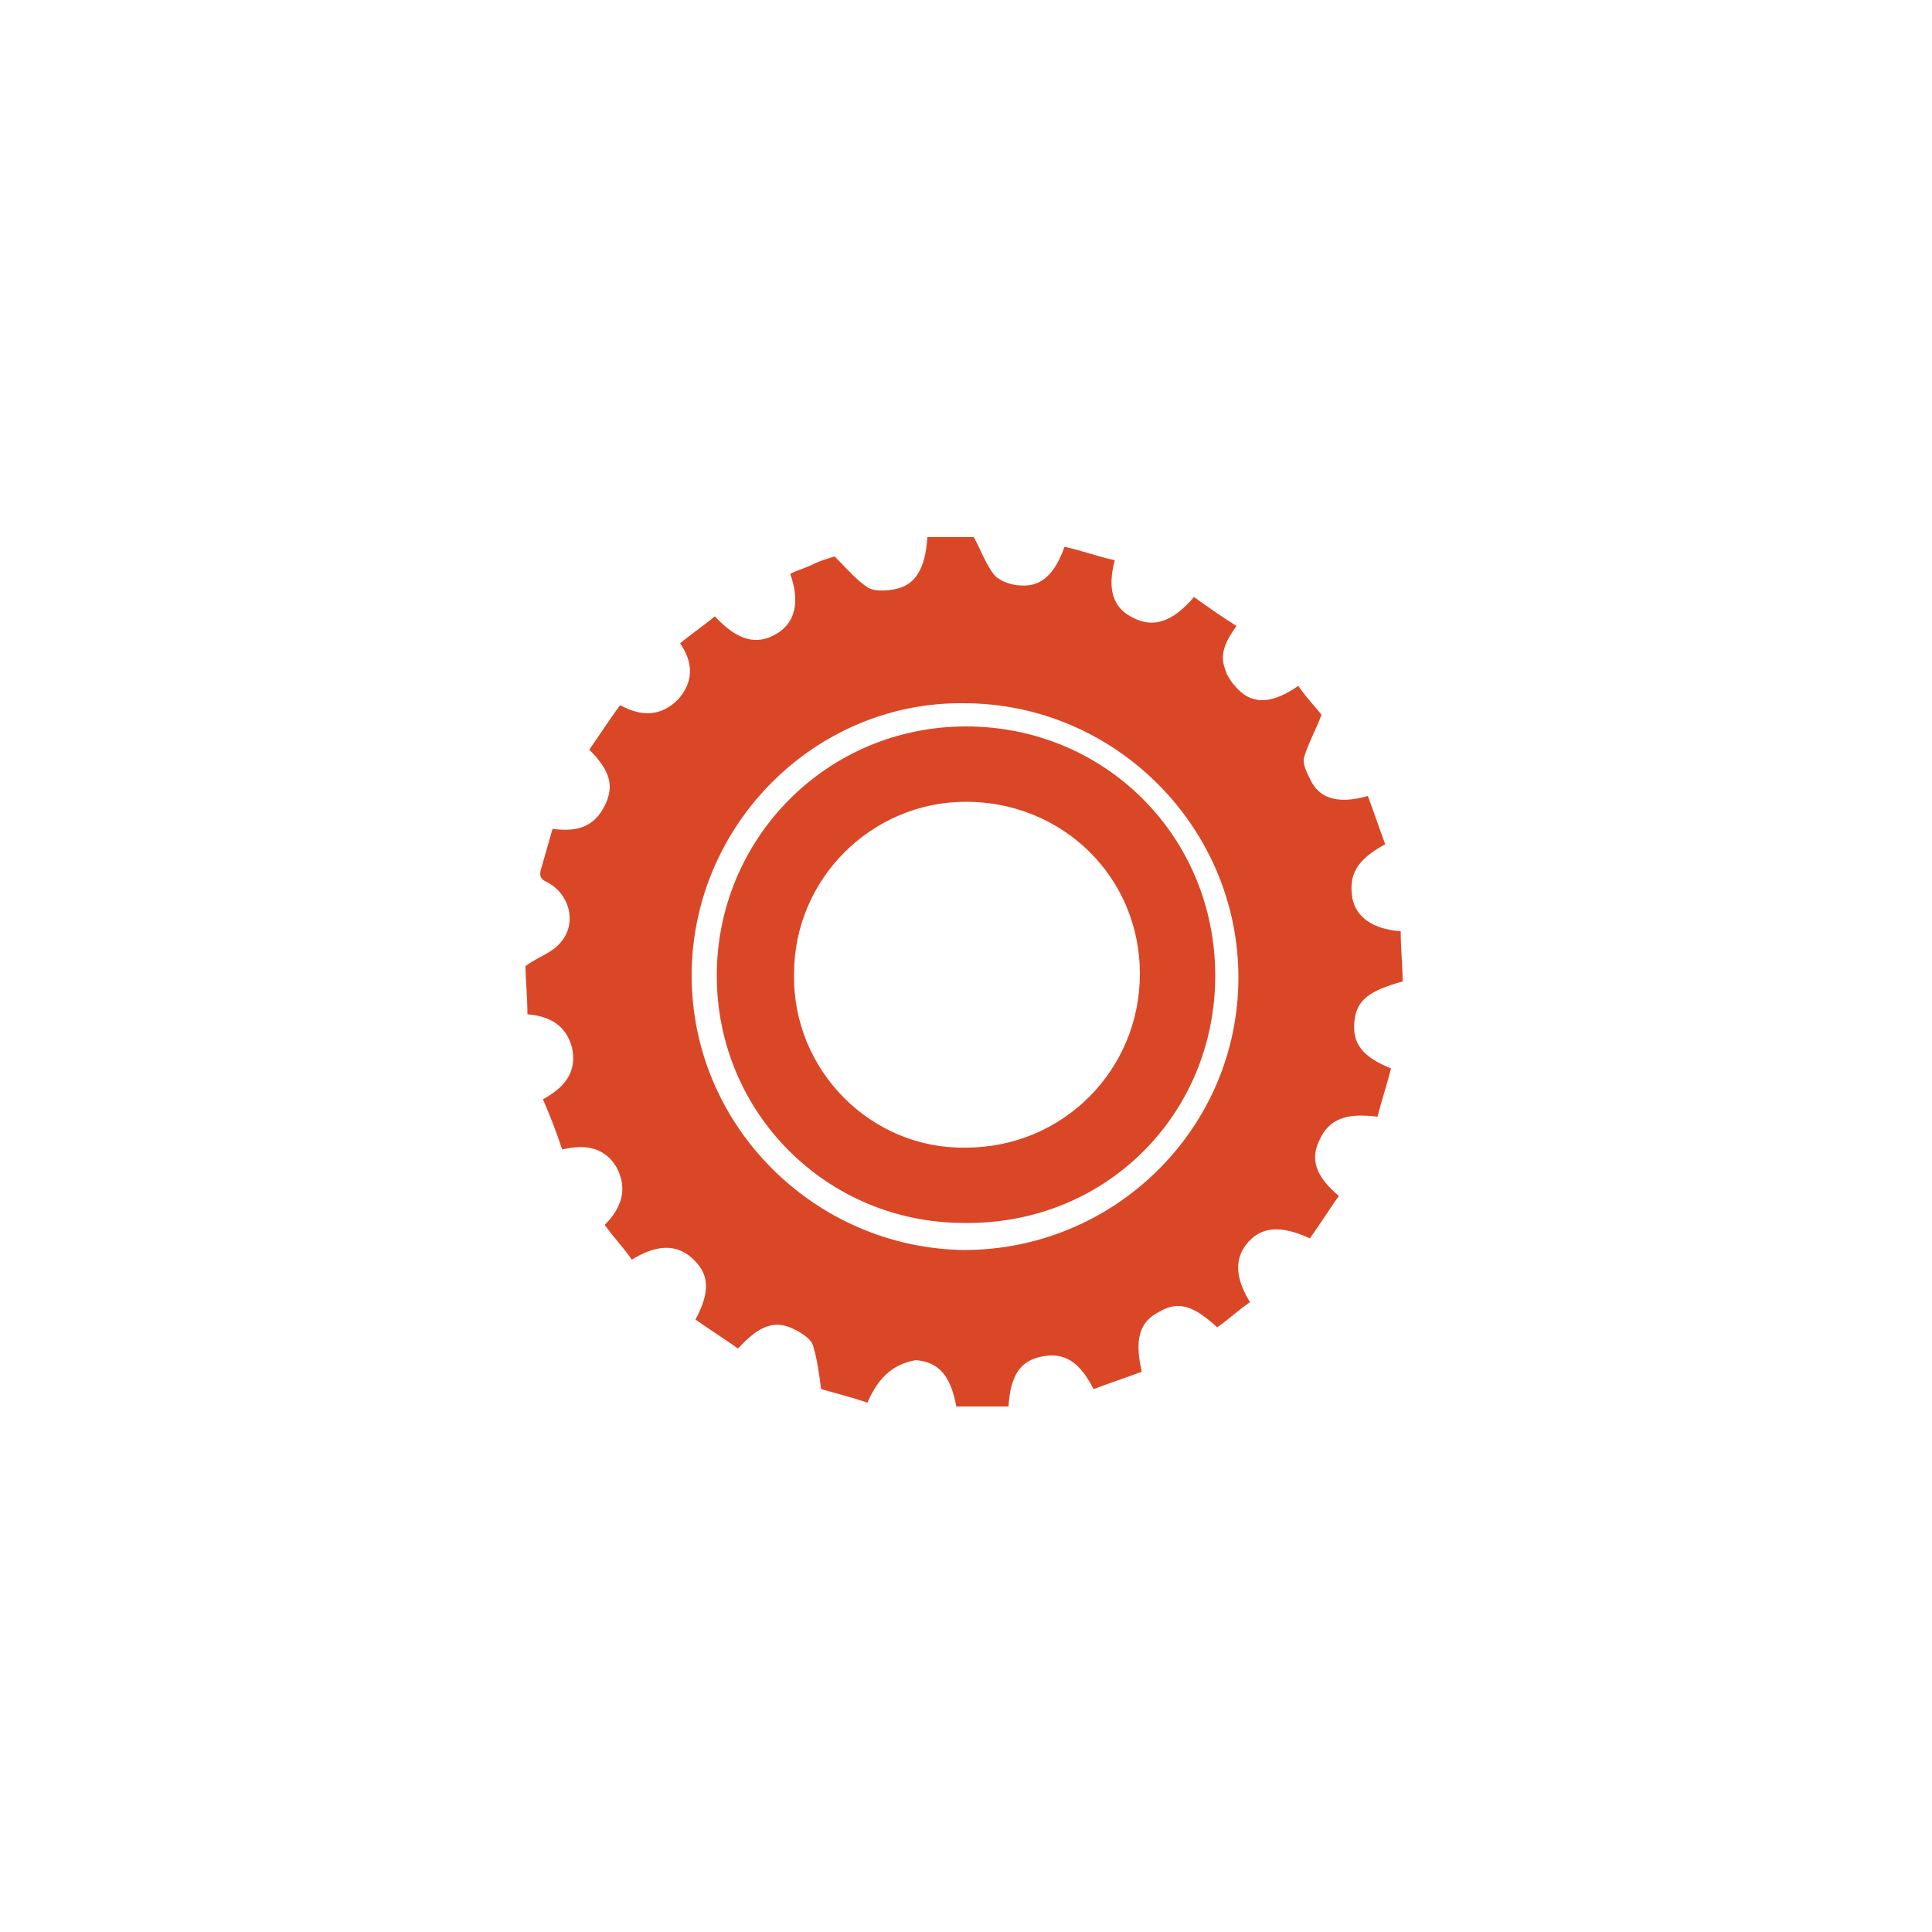
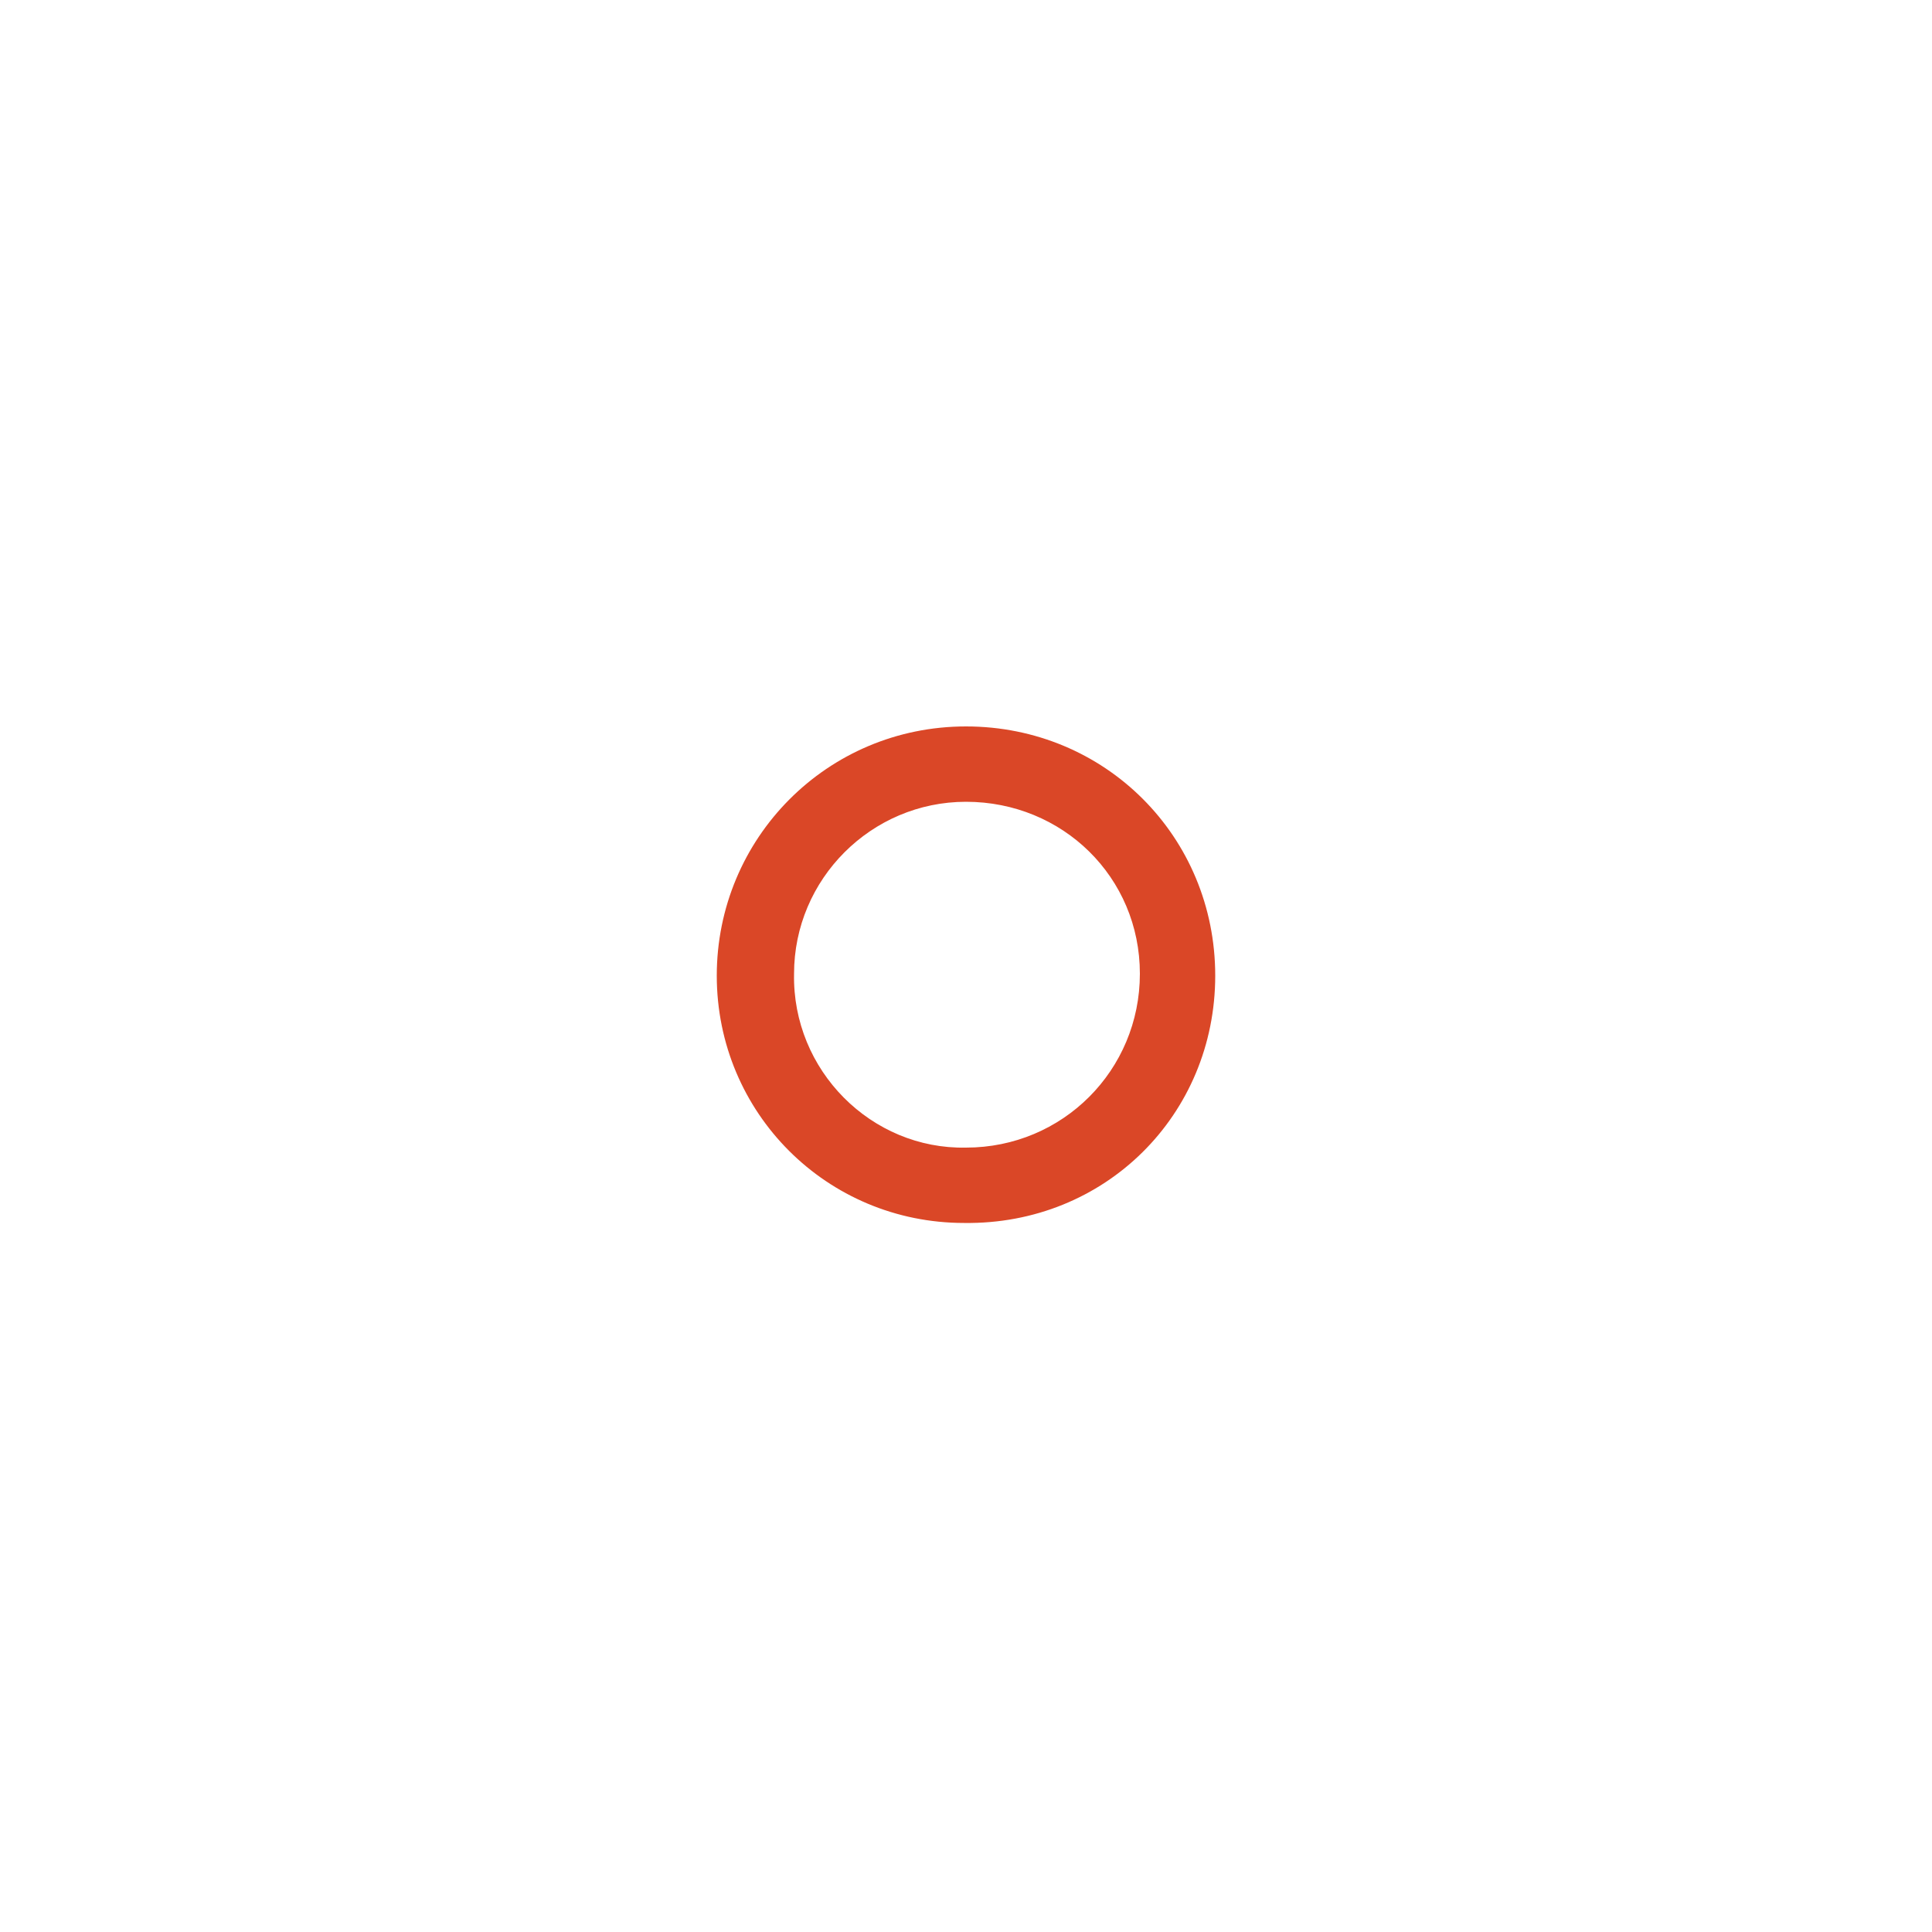
<svg xmlns="http://www.w3.org/2000/svg" version="1.1" id="Layer_1" x="0px" y="0px" viewBox="0 0 100 100" style="enable-background:new 0 0 100 100;" xml:space="preserve">
  <style type="text/css">
	.st0{fill:#DA4727;}
</style>
  <g id="manufacturing_00000042738520480322243910000016942511608652324993_">
-     <path class="st0" d="M44.9,72.6c-0.9-0.3-1.7-0.5-2.4-0.7c-0.1-0.8-0.2-1.5-0.4-2.2c-0.1-0.4-0.6-0.7-1-0.9c-1-0.5-1.8-0.2-2.9,1   c-0.7-0.5-1.5-1-2.2-1.5c0.8-1.5,0.7-2.4-0.2-3.2c-0.8-0.7-1.8-0.7-3.1,0.1c-0.4-0.6-0.9-1.1-1.4-1.8c0.9-0.9,1.2-1.9,0.6-3   c-0.6-1-1.6-1.2-2.8-0.9c-0.3-0.9-0.6-1.7-1-2.6c1.1-0.6,1.8-1.4,1.5-2.7c-0.3-1.1-1.1-1.6-2.3-1.7c0-0.9-0.1-1.8-0.1-2.5   c0.7-0.5,1.4-0.7,1.8-1.2c0.9-1,0.5-2.6-0.8-3.2C28,45.5,27.9,45.3,28,45c0.2-0.7,0.4-1.4,0.6-2.1c1.4,0.2,2.2-0.2,2.7-1.2   c0.5-1,0.3-1.8-0.8-2.9c0.5-0.7,1-1.5,1.6-2.3c1.1,0.6,2.1,0.6,3-0.3c0.8-0.9,0.8-1.9,0.1-2.9c0.6-0.5,1.2-0.9,1.8-1.4   c1.2,1.3,2.2,1.5,3.2,0.9c1-0.6,1.2-1.7,0.7-3.1c0.4-0.2,0.8-0.3,1.2-0.5c0.4-0.2,0.8-0.3,1.1-0.4c0.6,0.6,1.1,1.2,1.7,1.6   c0.3,0.2,0.9,0.2,1.4,0.1c1.1-0.2,1.6-1.1,1.7-2.7c0.9,0,1.7,0,2.4,0c0.4,0.7,0.6,1.4,1.1,2c0.3,0.3,0.9,0.5,1.3,0.5   c1.1,0.1,1.8-0.6,2.3-2c0.9,0.2,1.7,0.5,2.6,0.7c-0.4,1.5-0.1,2.5,1,3c1,0.5,2,0.2,3.1-1.1c0.7,0.5,1.4,1,2.2,1.5   c-0.5,0.7-0.9,1.4-0.6,2.2c0.1,0.4,0.4,0.8,0.7,1.1c0.8,0.8,1.8,0.7,3.1-0.2c0.4,0.6,0.9,1.1,1.2,1.5c-0.3,0.8-0.7,1.5-0.9,2.2   c-0.1,0.4,0.2,0.9,0.4,1.3c0.5,0.9,1.5,1.1,2.9,0.7c0.3,0.8,0.6,1.7,0.9,2.5c-1.5,0.8-1.9,1.6-1.7,2.8c0.2,1,1.1,1.6,2.5,1.7   c0,0.9,0.1,1.8,0.1,2.6c-1.8,0.5-2.4,1-2.5,2.1c-0.1,1.1,0.4,1.8,1.9,2.4c-0.2,0.8-0.5,1.7-0.7,2.5c-1.6-0.2-2.5,0.1-3,1.2   c-0.5,1-0.2,1.9,1,2.9c-0.5,0.7-1,1.5-1.5,2.2c-1.5-0.7-2.5-0.6-3.2,0.2c-0.7,0.8-0.7,1.8,0.1,3.1c-0.6,0.4-1.1,0.9-1.7,1.3   c-1.2-1.1-2-1.4-3-0.8c-1,0.5-1.3,1.4-0.9,3.1c-0.8,0.3-1.7,0.6-2.5,0.9c-0.7-1.4-1.5-1.9-2.6-1.7c-1.2,0.2-1.7,1-1.8,2.6   c-0.9,0-1.8,0-2.7,0c-0.3-1.6-0.9-2.3-2.1-2.4C46.3,70.6,45.5,71.2,44.9,72.6z M35.8,50.5c0,7.8,6.4,14.1,14.1,14.2   c7.8,0,14.2-6.3,14.2-14.1c0-7.8-6.4-14.2-14.2-14.2C42.2,36.3,35.8,42.7,35.8,50.5z" />
    <path class="st0" d="M37.1,50.5c0-7.1,5.7-12.9,12.9-12.9c7.2,0,12.9,5.7,12.9,12.9c0,7.2-5.7,12.9-13,12.8   C42.8,63.3,37.1,57.6,37.1,50.5z M50,59.4c5,0,9-4,9-9c0-5-4-8.9-9-8.9c-4.9,0-8.9,4-8.9,8.9C41,55.4,45.1,59.5,50,59.4z" />
  </g>
</svg>